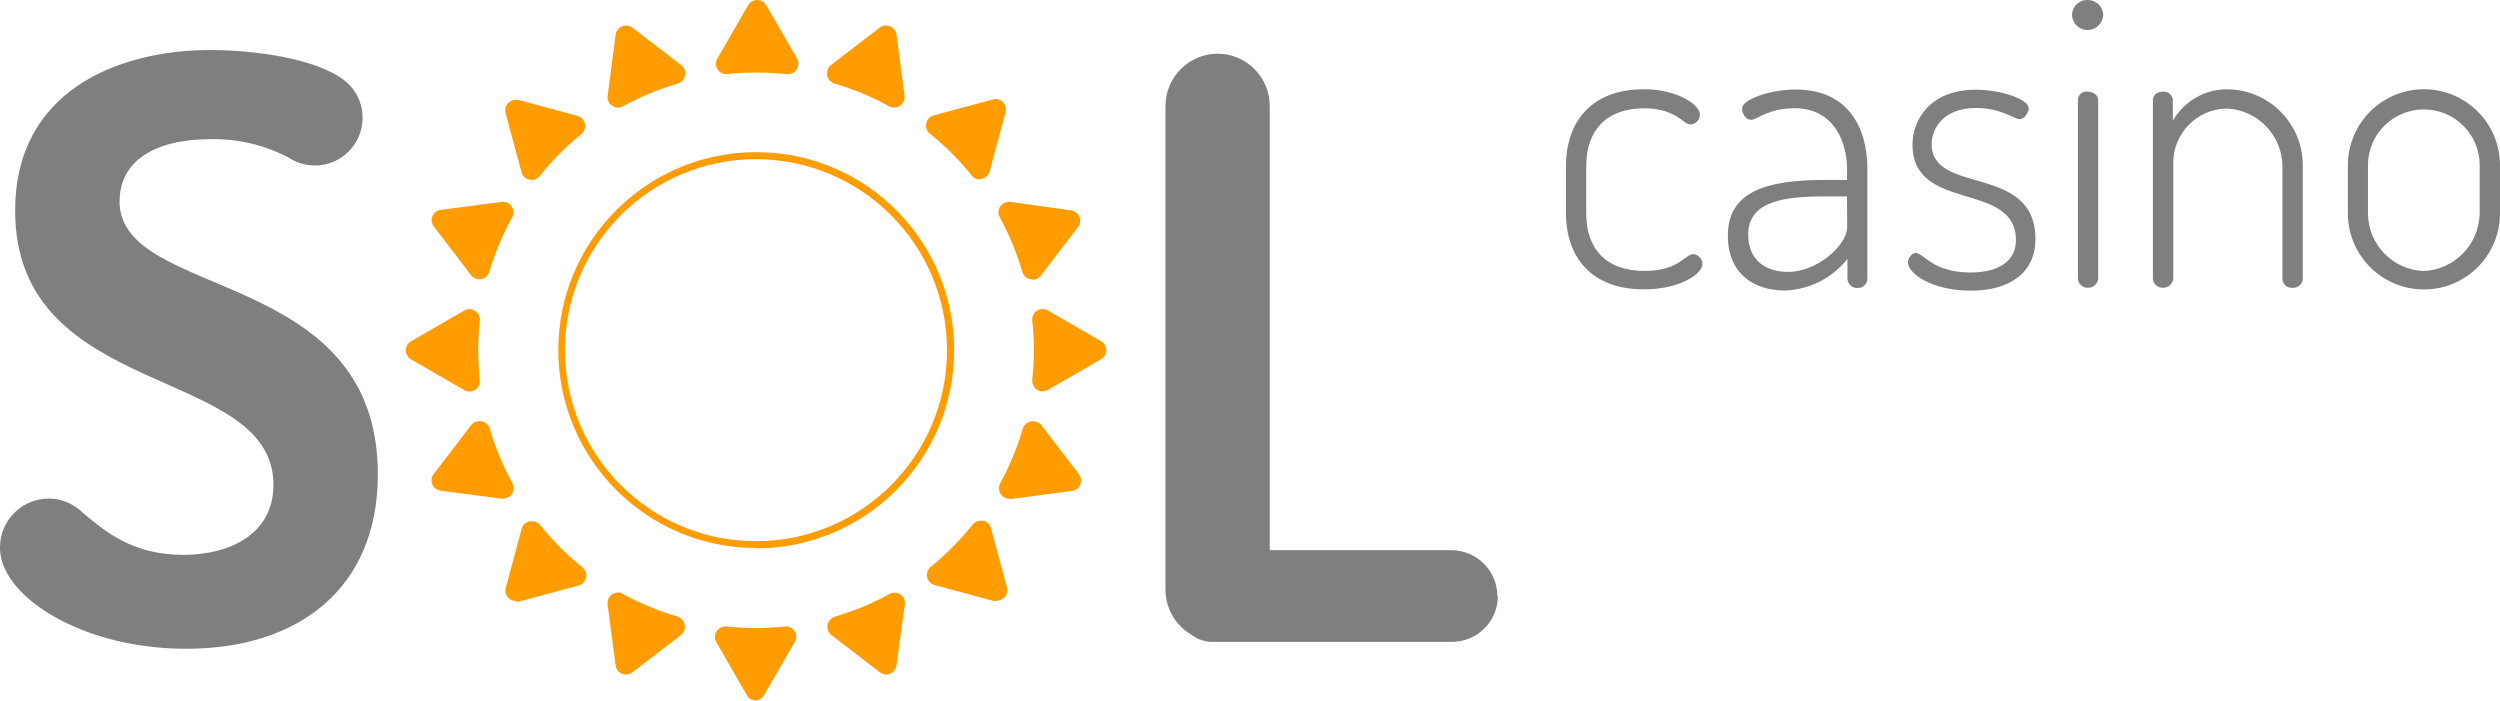
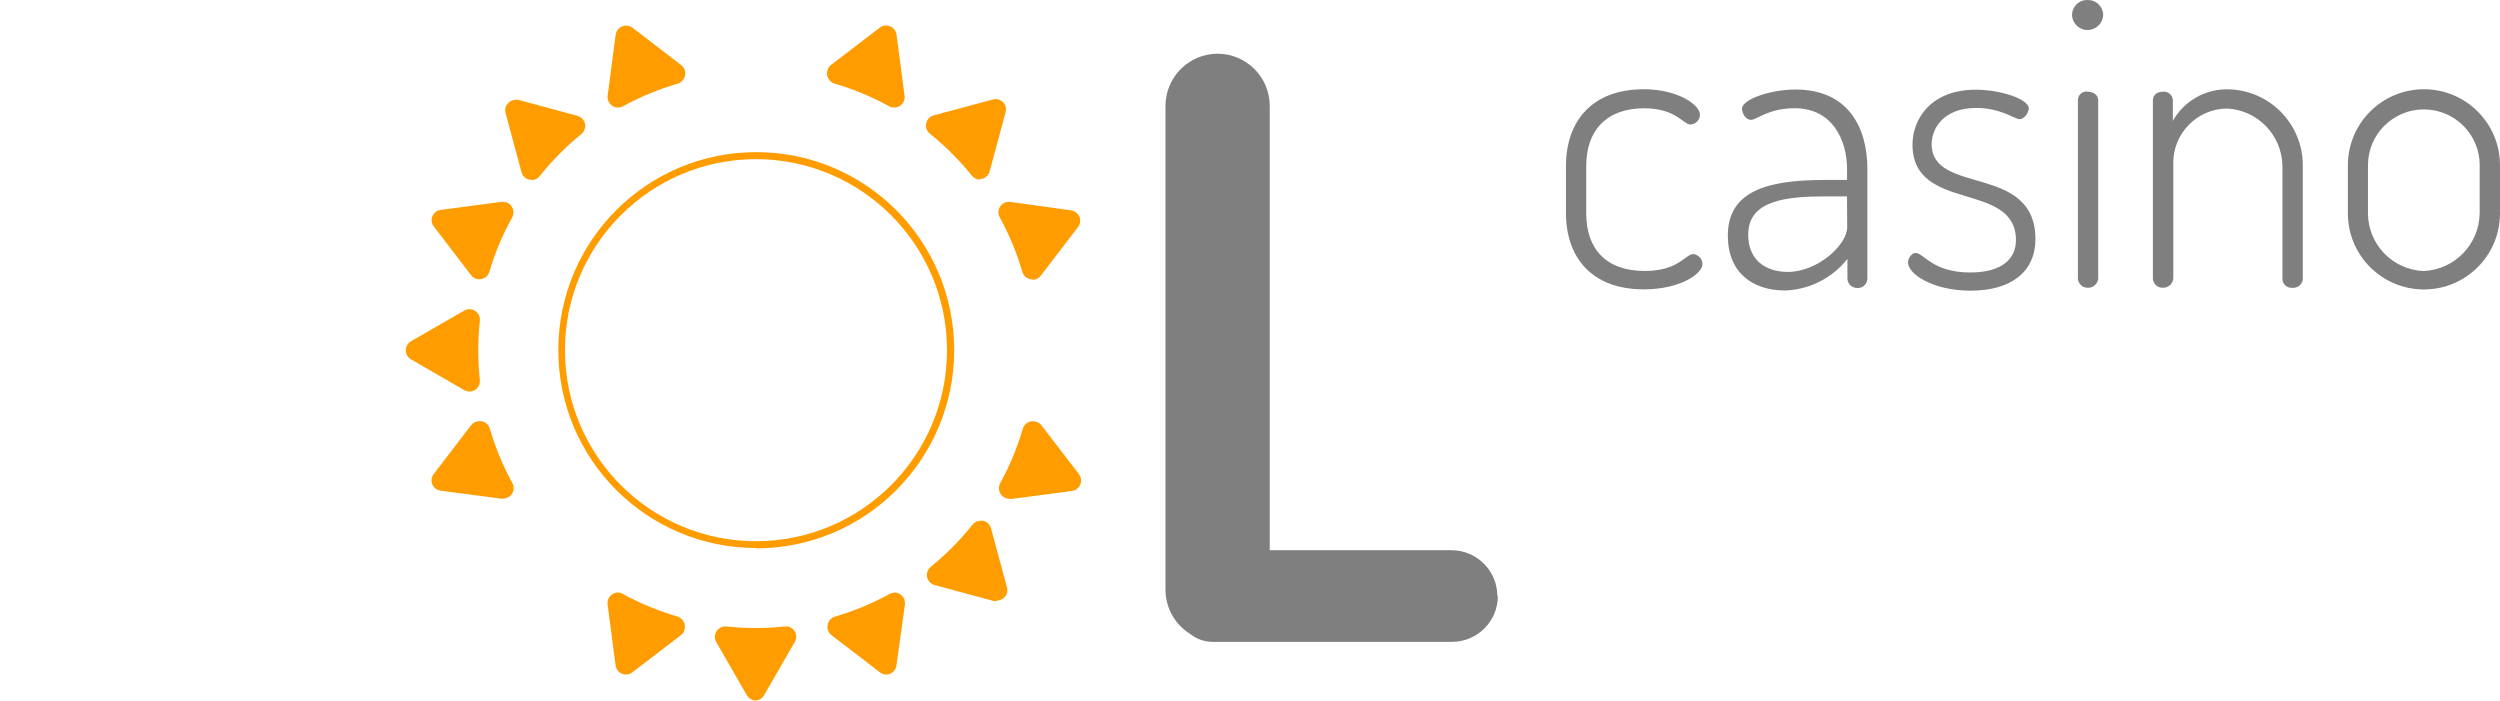
<svg xmlns="http://www.w3.org/2000/svg" id="sol_casino" width="530.17" height="148.564" viewBox="0 0 530.17 148.564">
  <g id="_1">
    <g id="_2535826376528">
      <path d="M332.09,45.244v-10.04c0-9.16,5.2-16.28,16.54-16.28,7.17,0,11.88,3.33,11.88,5.38,0,1.13-.9,2.05-2.03,2.1-1.49,0-3.08-3.44-9.79-3.44-7.99,0-12.3,4.68-12.3,12.22v10.06c0,7.56,4.21,12.22,12.42,12.22,7.17,0,8.62-3.58,10.29-3.58,1.08.12,1.91,1.01,1.94,2.1,0,2.1-4.77,5.38-12.42,5.38-11.27,0-16.54-6.94-16.54-16.28v.16l.01 0Z" fill="#7f7f7f" stroke-width="0" />
      <path d="M391.69,41.644h-4.32c-8.62,0-16.63.81-16.63,8.12,0,5.38,3.67,7.9,8.44,7.9,6.17,0,12.55-5.65,12.55-9.5l-.04-6.52h0ZM396.01,35.834v23.3c-.04,1.11-.97,1.98-2.07,1.94h-.06c-1.11.03-2.04-.83-2.1-1.94v-4.23c-3.21,4.07-8.05,6.52-13.23,6.7-6.78,0-12.13-3.69-12.13-11.63,0-9.43,8.28-11.81,20.51-11.81h4.77v-2.29c0-6.15-3.08-12.92-11.1-12.92-5.65,0-7.99,2.46-9.25,2.46s-1.92-1.51-1.92-2.38c0-1.92,5.9-4.05,11.35-4.05,11.26,0,15.24,8.19,15.24,16.9v-.04l-.01-.01Z" fill="#7f7f7f" stroke-width="0" />
      <path d="M427.52,50.984c0-12.76-21.94-5.74-21.94-20.34,0-5.38,3.89-11.62,13.39-11.62,5.38,0,11.27,2.01,11.27,3.96,0,.79-.88,2.29-1.94,2.29s-3.96-2.38-9.25-2.38c-6.95,0-9.41,4.41-9.41,7.67,0,10.92,22.01,4.05,22.01,20.16,0,6.78-5.02,10.92-13.73,10.92-8.12,0-13.3-3.58-13.3-5.99,0-.88.79-2.01,1.58-2.01,1.79,0,3.58,4.14,11.63,4.14,7.04,0,9.68-3.17,9.68-6.78v-.04l.01.02Z" fill="#7f7f7f" stroke-width="0" />
      <path d="M444.96,21.234v37.87c-.11,1.12-1.08,1.96-2.2,1.92-1.1.03-2.03-.82-2.1-1.92V21.234c-.01-.99.78-1.8,1.77-1.82.11,0,.22,0,.33.03,1.24.04,2.2.73,2.2,1.79h0ZM446.02,3.104c-.03,1.79-1.47,3.23-3.26,3.26-1.81.04-3.31-1.4-3.35-3.21v-.05c.05-1.76,1.51-3.15,3.27-3.1h.08c1.75-.02,3.19,1.35,3.26,3.1h0Z" fill="#7f7f7f" stroke-width="0" />
      <path d="M460.88,59.104c-.12,1.12-1.08,1.95-2.2,1.92-1.11.04-2.05-.81-2.12-1.92V21.234c0-1.06.88-1.79,2.12-1.79,1.05-.11,2,.65,2.11,1.71v4.48c2.39-4.24,6.93-6.82,11.79-6.69,8.77.19,15.78,7.36,15.77,16.13v24.02c-.03,1.11-.96,1.98-2.07,1.95-.05,0-.1,0-.16-.01-1.07.09-2-.7-2.09-1.77v-24.19c-.16-6.49-5.31-11.76-11.79-12.06-6.36.09-11.45,5.33-11.36,11.69,0,.12,0,.25.01.37v24.05l-.02-.02h.01Z" fill="#7f7f7f" stroke-width="0" />
      <path d="M525.87,35.054c0-6.54-5.3-11.85-11.85-11.85s-11.85,5.3-11.85,11.85v10.2c.03,6.57,5.23,11.96,11.79,12.22,6.58-.28,11.79-5.64,11.9-12.22v-10.2h.01ZM530.17,35.054v10.2c0,8.91-7.22,16.13-16.13,16.13s-16.13-7.22-16.13-16.13v-10.2c0-8.91,7.22-16.13,16.13-16.13s16.13,7.22,16.13,16.13Z" fill="#7f7f7f" stroke-width="0" />
-       <path d="M25.37,42.654c0-8.21,7.01-13.14,19.29-13.14,5.78-.12,11.49,1.23,16.6,3.94.56.37,1.16.69,1.79.93,5.19,2.06,11.07-.48,13.13-5.67.48-1.2.72-2.48.71-3.78,0-3.15-1.49-6.12-4.02-8.01-.3-.24-.62-.46-.95-.66-7.17-4.5-20.24-5.66-27.25-5.66C24.95,10.604,3.21,19.314,3.21,44.664c0,40.44,54.78,32.59,54.78,58.16,0,10.25-8.96,14.84-19.13,14.84-10.75,0-16.56-4.97-21.13-8.78-.5-.51-1.06-.96-1.65-1.36-1.69-1.16-3.69-1.79-5.74-1.79-5.7,0-10.33,4.62-10.34,10.32,0,1.69.4,3.36,1.18,4.86,4.12,8.53,19.29,16.67,38.32,16.67,23.55,0,40.63-12.55,40.63-37.01,0-44.11-54.78-36.76-54.78-57.91l.02-.01Z" fill="#7f7f7f" stroke-width="0" />
      <path d="M317.54,126.414h0c0-5.37-4.36-9.72-9.73-9.73h-38.54V22.464c0-6.12-4.97-11.08-11.1-11.08h0c-6.09.05-11,4.99-11.01,11.08v102.55c-.01,3.85,1.99,7.43,5.27,9.45,1.27,1.01,2.84,1.59,4.46,1.65h51.03c5.38,0,9.73-4.36,9.73-9.73h0l-.13.04.02-.01Z" fill="#7f7f7f" stroke-width="0" />
      <path d="M160.34,33.754c-22.37,0-40.52,18.12-40.53,40.49,0,22.37,18.12,40.52,40.49,40.53,22.37,0,40.52-18.12,40.53-40.49,0-22.36-18.13-40.5-40.49-40.53ZM160.34,116.214c-23.18-.02-41.96-18.83-41.94-42.01.02-23.18,18.83-41.96,42.01-41.94,23.18.02,41.96,18.83,41.94,42.01v.02c-.02,23.19-18.82,41.99-42.01,42v-.08Z" fill="#ff9d00" stroke-width="0" />
-       <path d="M166.86,15.724h-.23c-4.17-.45-8.38-.45-12.55,0h-.13c-.73-.02-1.41-.4-1.79-1.02-.44-.71-.44-1.62,0-2.33l6.49-11.26c.61-1.06,1.97-1.43,3.03-.82.34.2.62.48.82.82l6.51,11.26c.62,1.06.27,2.42-.79,3.04-.34.2-.72.31-1.11.31h-.25Z" fill="#ff9d00" stroke-width="0" />
      <path d="M160.34,148.564c-.8,0-1.53-.42-1.94-1.11l-6.49-11.26c-.62-1.06-.27-2.42.79-3.04.34-.2.72-.31,1.11-.31h.14c4.17.45,8.38.45,12.55,0h.22c.73.01,1.41.4,1.79,1.02.45.71.45,1.62,0,2.33l-6.49,11.26c-.4.69-1.14,1.11-1.94,1.11h.25l.01-0Z" fill="#ff9d00" stroke-width="0" />
-       <path d="M221.12,83.014c-1.24-.01-2.23-1.03-2.22-2.26,0-.07,0-.14.01-.21.45-4.17.45-8.38,0-12.55-.09-.83.29-1.64.99-2.1.37-.22.79-.35,1.22-.36.39,0,.77.11,1.11.3l11.26,6.51c1.06.61,1.43,1.97.82,3.03-.2.34-.48.62-.82.82l-11.26,6.49c-.34.19-.72.29-1.11.29v.04Z" fill="#ff9d00" stroke-width="0" />
      <path d="M99.54,83.014c-.39,0-.77-.1-1.11-.29l-11.26-6.51c-1.06-.61-1.43-1.97-.82-3.03.2-.34.48-.62.82-.82l11.26-6.49c.34-.2.72-.31,1.11-.32.44,0,.86.13,1.22.38.71.45,1.09,1.26,1,2.1-.45,4.17-.45,8.38,0,12.55.08.83-.31,1.64-1,2.1-.37.23-.79.35-1.22.36v-.03Z" fill="#ff9d00" stroke-width="0" />
      <path d="M207.93,38.094c-.69.03-1.36-.27-1.79-.81-2.66-3.29-5.67-6.3-8.96-8.96-.65-.53-.94-1.37-.75-2.19.16-.81.77-1.46,1.58-1.67l12.55-3.37c.18-.06.38-.09.57-.09.58,0,1.14.24,1.56.65.56.56.77,1.37.57,2.13l-3.39,12.55c-.21.8-.86,1.42-1.67,1.6h-.45l.18.16-0.0 0Z" fill="#ff9d00" stroke-width="0" />
-       <path d="M109.38,127.464c-.59,0-1.15-.25-1.56-.66-.56-.56-.77-1.37-.56-2.13l3.37-12.55c.23-.79.87-1.39,1.67-1.58.15-.02.31-.02.47,0,.69-.03,1.36.27,1.79.81,2.66,3.3,5.66,6.3,8.96,8.96.95.76,1.11,2.15.35,3.1-.29.37-.7.63-1.16.76l-12.55,3.37c-.18.06-.37.09-.56.09l-.23-.16.01-.01Z" fill="#ff9d00" stroke-width="0" />
      <path d="M211.32,127.464c-.18.03-.37.03-.56,0l-12.55-3.39c-.8-.22-1.41-.86-1.6-1.67-.17-.82.12-1.66.77-2.19,3.27-2.66,6.24-5.67,8.87-8.96.43-.54,1.1-.85,1.79-.82h.45c.82.17,1.46.79,1.67,1.6l3.39,12.55c.21.76-.01,1.58-.57,2.13-.42.41-.98.64-1.56.65l-.11.11.01-.01Z" fill="#ff9d00" stroke-width="0" />
      <path d="M112.73,38.094c-.15.02-.31.02-.47,0-.81-.16-1.46-.77-1.67-1.58l-3.37-12.55c-.21-.76,0-1.57.56-2.13.41-.42.97-.65,1.56-.66.19-.03.38-.03.57,0l12.55,3.39c.79.23,1.41.86,1.6,1.67.17.82-.13,1.66-.77,2.19-3.27,2.66-6.24,5.67-8.87,8.96-.43.54-1.1.85-1.79.82l.11-.11-.01 0Z" fill="#ff9d00" stroke-width="0" />
      <path d="M131.05,22.804c-.44,0-.88-.14-1.24-.39-.69-.47-1.06-1.29-.95-2.12l1.7-12.91c.11-.79.63-1.47,1.36-1.79.27-.11.57-.16.86-.16.49,0,.97.16,1.36.45l10.32,7.92c.66.5.98,1.34.82,2.15-.15.84-.75,1.53-1.56,1.79-4.02,1.16-7.91,2.77-11.58,4.79-.32.18-.68.27-1.04.29l-.07-.02.02-0Z" fill="#ff9d00" stroke-width="0" />
      <path d="M188.01,143.064c-.49-.01-.96-.17-1.36-.45l-10.32-7.92c-.66-.5-.98-1.34-.82-2.15.15-.85.76-1.54,1.58-1.79,4.01-1.18,7.89-2.78,11.56-4.79.32-.18.69-.28,1.06-.29.44,0,.87.14,1.24.39.69.48,1.06,1.3.95,2.13l-1.79,12.91c-.1.8-.62,1.48-1.36,1.79-.27.11-.57.17-.86.18l.14-.02-.02.01Z" fill="#ff9d00" stroke-width="0" />
      <path d="M218.99,59.234h-.39c-.85-.13-1.54-.74-1.79-1.56-1.17-4.03-2.78-7.91-4.8-11.58-.59-1.06-.21-2.41.85-3,.33-.19.71-.28,1.09-.28h.29l12.87,1.79c.8.1,1.49.62,1.79,1.36.31.73.2,1.57-.29,2.19l-7.9,10.32c-.43.55-1.09.88-1.79.88l.09-.13-.02.01Z" fill="#ff9d00" stroke-width="0" />
      <path d="M106.66,105.764c-.09.02-.18.02-.27,0l-12.92-1.7c-.8-.1-1.49-.62-1.79-1.36-.31-.72-.2-1.55.29-2.17l7.92-10.34c.43-.56,1.09-.88,1.79-.88.13-.02.26-.02.39,0,.85.13,1.54.74,1.79,1.56,1.18,4.02,2.79,7.9,4.8,11.58.4.73.36,1.62-.11,2.31-.41.59-1.07.95-1.79.97l-.11.04.01-.01Z" fill="#ff9d00" stroke-width="0" />
      <path d="M189.61,22.804c-.37.01-.74-.08-1.06-.27-3.66-2.02-7.54-3.63-11.56-4.8-.82-.26-1.43-.95-1.58-1.79-.13-.82.18-1.65.82-2.17l10.32-7.9c.39-.31.87-.47,1.36-.47.3,0,.59.07.86.18.75.31,1.27.99,1.36,1.79l1.7,12.91c.11.83-.25,1.65-.93,2.13-.37.25-.81.39-1.25.39h-.05.01Z" fill="#ff9d00" stroke-width="0" />
      <path d="M132.75,143.064c-.29,0-.58-.06-.84-.18-.75-.3-1.27-.99-1.36-1.79l-1.7-12.91c-.11-.82.25-1.64.93-2.12.37-.26.8-.41,1.25-.41.37,0,.73.09,1.04.29,3.67,2.02,7.55,3.63,11.58,4.8.82.25,1.43.94,1.56,1.79.15.82-.17,1.66-.82,2.17l-10.32,7.9c-.39.3-.87.45-1.36.45h.05l-.01.01Z" fill="#ff9d00" stroke-width="0" />
      <path d="M214.02,105.764c-.72,0-1.39-.37-1.79-.97-.47-.69-.51-1.6-.11-2.33,2.01-3.67,3.62-7.55,4.79-11.56.25-.82.95-1.43,1.79-1.56.13-.02.26-.02.39,0,.7-.02,1.37.31,1.79.88l7.92,10.32c.75.98.57,2.39-.41,3.14-.31.24-.68.39-1.07.44l-12.91,1.7h-.29l-.11-.07.01.01Z" fill="#ff9d00" stroke-width="0" />
      <path d="M101.69,59.234c-.7.02-1.37-.31-1.79-.88l-7.9-10.32c-.49-.62-.6-1.46-.29-2.19.31-.74.99-1.26,1.79-1.34l12.91-1.7h.29c.72,0,1.39.37,1.79.97.48.69.53,1.59.13,2.33-2.03,3.65-3.66,7.52-4.84,11.53-.25.82-.95,1.43-1.79,1.56-.14.02-.28.02-.41,0l.13.05-.02-.01Z" fill="#ff9d00" stroke-width="0" />
    </g>
  </g>
</svg>